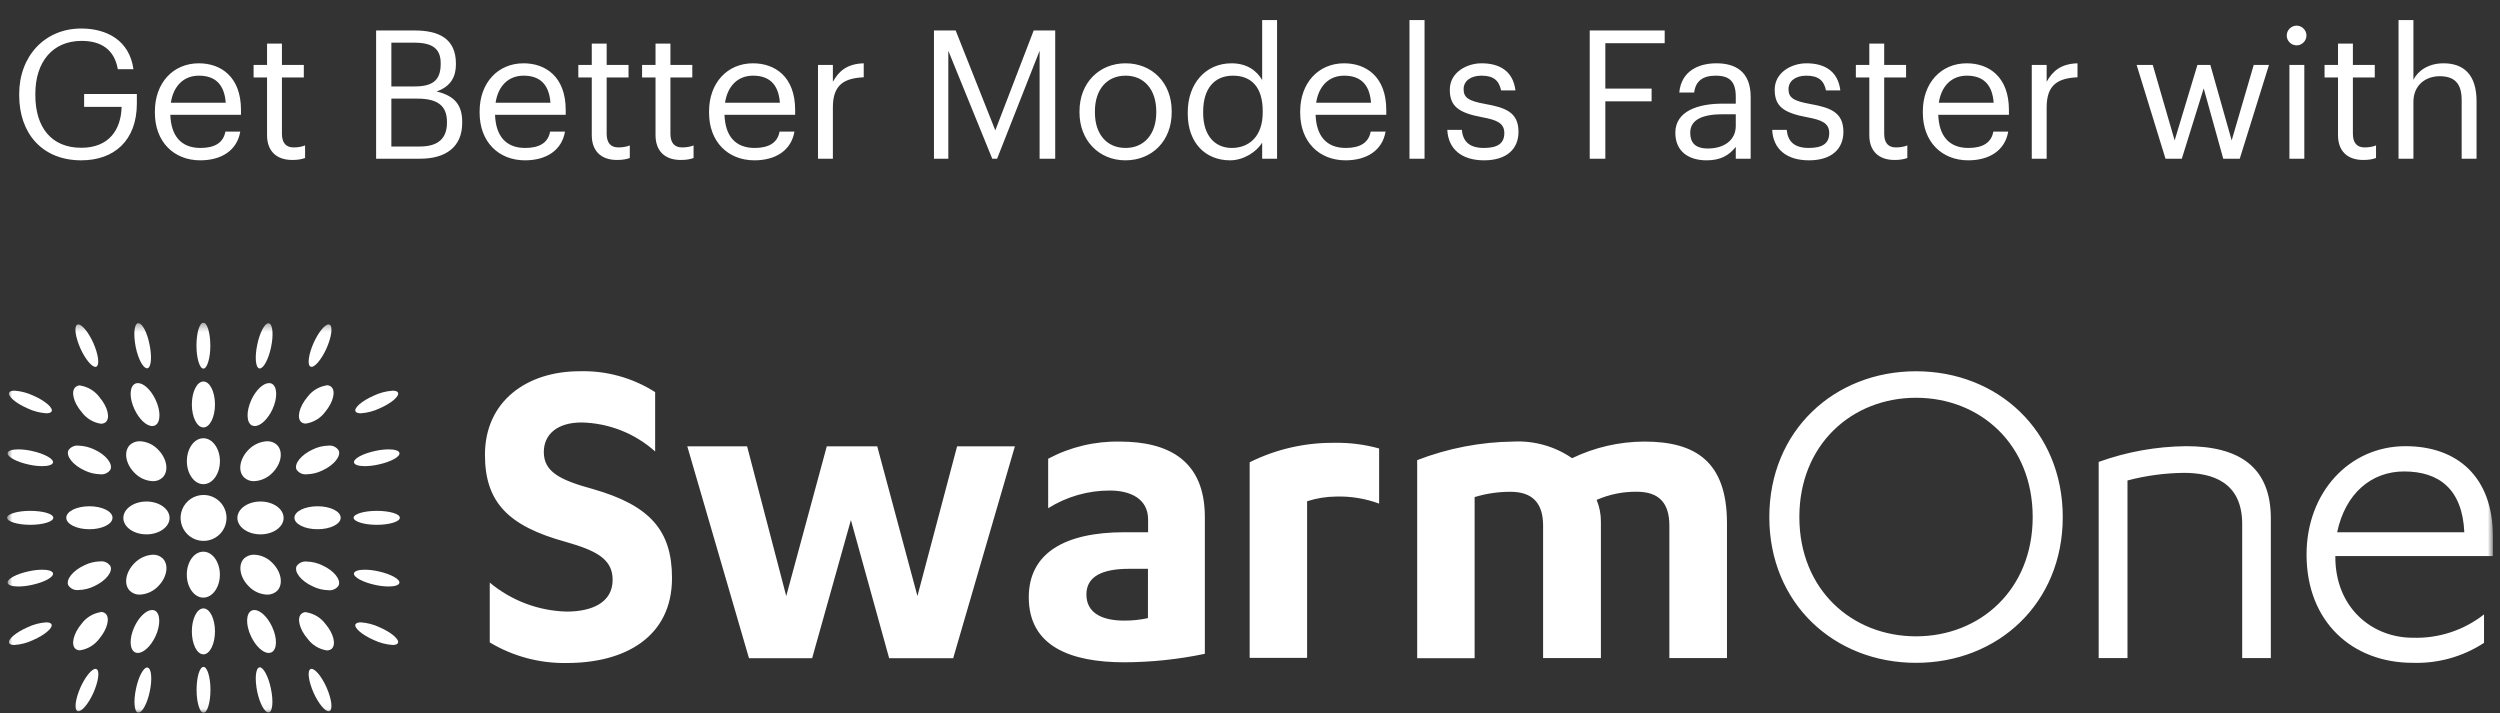
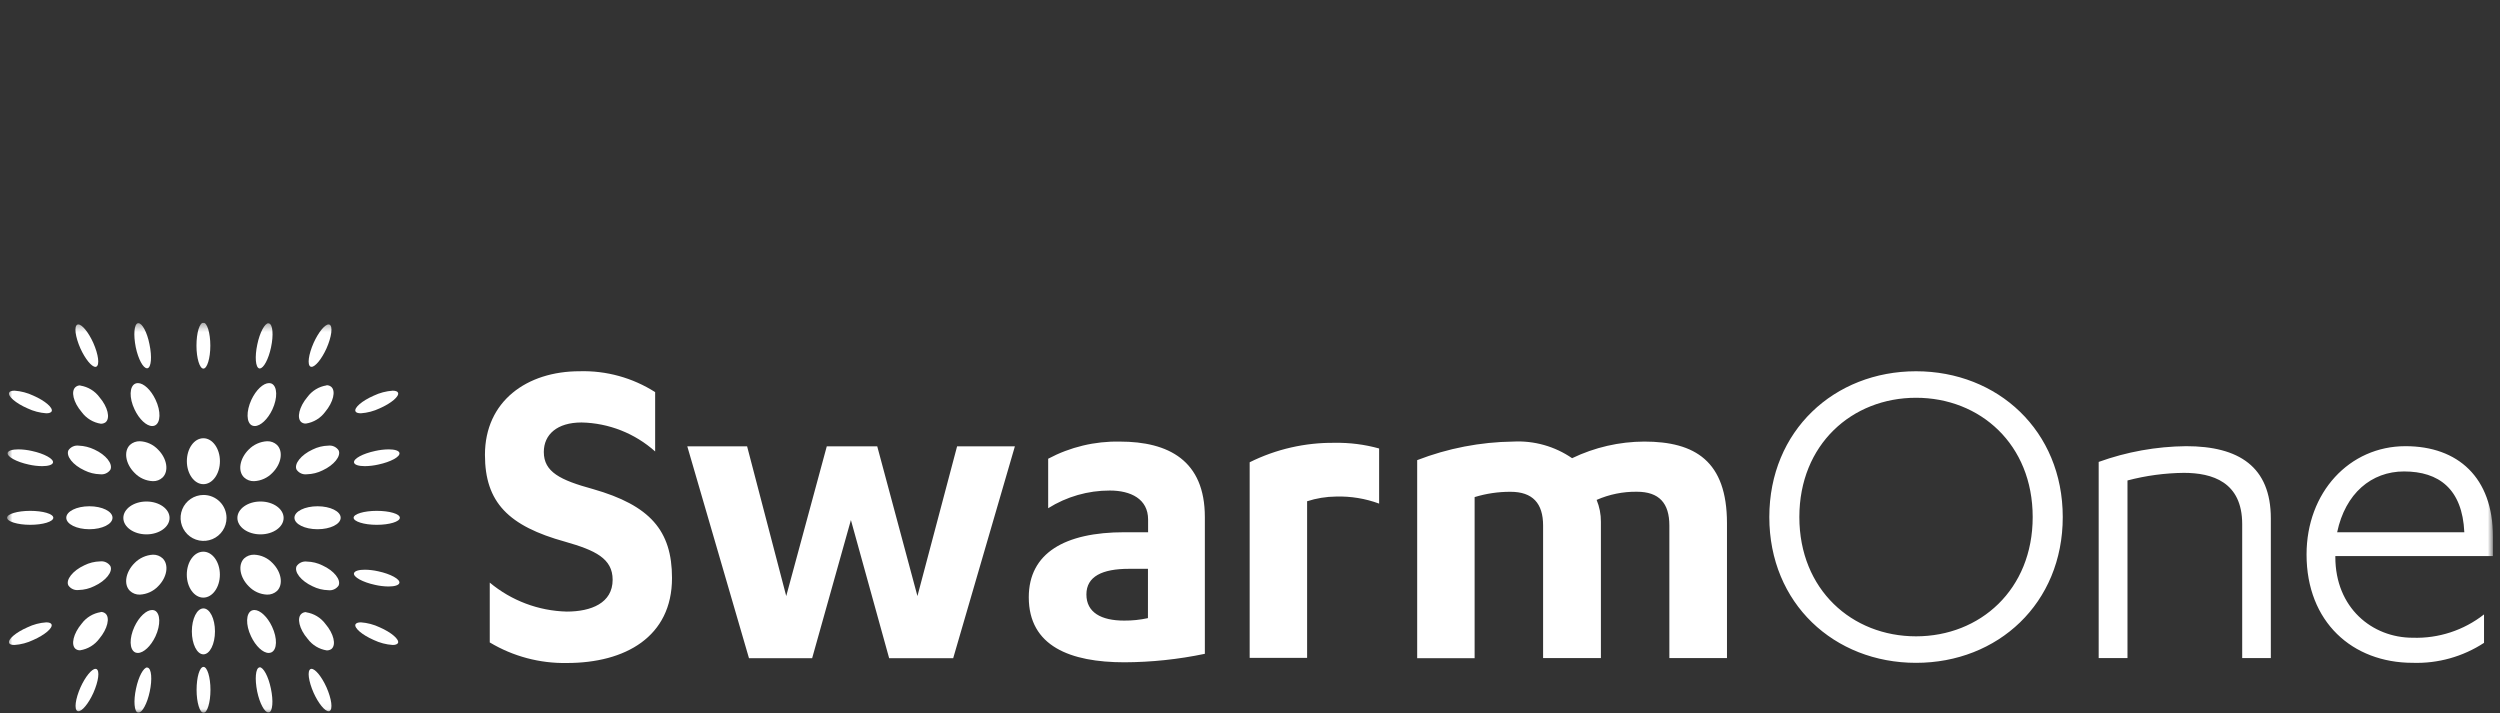
<svg xmlns="http://www.w3.org/2000/svg" width="305" height="87" viewBox="0 0 305 87" fill="none">
  <rect x="0" y="0" width="305" height="87" fill="#333333" stroke="none" />
-   <path d="M9.913 19.56C5.099 19.56 2.342 16.212 2.342 11.639V11.464C2.342 6.891 5.427 3.478 9.913 3.478C13.02 3.478 15.799 4.922 16.28 8.445H14.376C13.939 5.95 12.232 4.988 9.956 4.988C6.368 4.988 4.311 7.613 4.311 11.442V11.617C4.311 15.49 6.237 18.029 9.913 18.029C13.304 18.029 14.77 15.819 14.836 13.04H10.263V11.464H16.696V12.624C16.696 17.153 13.917 19.56 9.913 19.56ZM24.433 19.56C21.194 19.56 18.897 17.285 18.897 13.762V13.587C18.897 10.13 21.107 7.723 24.258 7.723C26.905 7.723 29.4 9.32 29.4 13.412V14.002H20.779C20.866 16.606 22.113 18.05 24.455 18.05C26.227 18.05 27.255 17.394 27.496 16.059H29.312C28.918 18.357 27.015 19.56 24.433 19.56ZM20.844 12.536H27.54C27.365 10.173 26.14 9.232 24.258 9.232C22.398 9.232 21.151 10.502 20.844 12.536ZM35.666 19.516C33.587 19.516 32.58 18.291 32.58 16.497V9.451H30.939V7.92H32.58V5.316H34.396V7.92H37.066V9.451H34.396V16.322C34.396 17.438 34.9 17.985 35.819 17.985C36.388 17.985 36.825 17.897 37.219 17.744V19.276C36.847 19.407 36.41 19.516 35.666 19.516ZM45.886 19.363V3.718H50.591C53.501 3.718 55.623 4.681 55.623 7.766V7.854C55.623 9.276 55.055 10.545 53.26 11.158C55.536 11.705 56.389 12.865 56.389 14.9V14.987C56.389 17.941 54.376 19.363 51.247 19.363H45.886ZM47.746 17.875H51.203C53.479 17.875 54.529 16.869 54.529 14.965V14.878C54.529 12.952 53.457 12.033 50.941 12.033H47.746V17.875ZM47.746 10.545H50.591C52.888 10.545 53.764 9.714 53.764 7.788V7.701C53.764 5.928 52.735 5.206 50.547 5.206H47.746V10.545ZM64.049 19.56C60.811 19.56 58.513 17.285 58.513 13.762V13.587C58.513 10.13 60.723 7.723 63.874 7.723C66.522 7.723 69.016 9.32 69.016 13.412V14.002H60.395C60.483 16.606 61.73 18.05 64.071 18.05C65.843 18.05 66.872 17.394 67.112 16.059H68.929C68.535 18.357 66.631 19.56 64.049 19.56ZM60.461 12.536H67.156C66.981 10.173 65.756 9.232 63.874 9.232C62.014 9.232 60.767 10.502 60.461 12.536ZM75.282 19.516C73.203 19.516 72.197 18.291 72.197 16.497V9.451H70.556V7.92H72.197V5.316H74.013V7.92H76.682V9.451H74.013V16.322C74.013 17.438 74.516 17.985 75.435 17.985C76.004 17.985 76.442 17.897 76.835 17.744V19.276C76.463 19.407 76.026 19.516 75.282 19.516ZM83.06 19.516C80.981 19.516 79.975 18.291 79.975 16.497V9.451H78.334V7.92H79.975V5.316H81.791V7.92H84.46V9.451H81.791V16.322C81.791 17.438 82.294 17.985 83.213 17.985C83.782 17.985 84.22 17.897 84.614 17.744V19.276C84.242 19.407 83.804 19.516 83.06 19.516ZM92.041 19.56C88.803 19.56 86.505 17.285 86.505 13.762V13.587C86.505 10.13 88.716 7.723 91.866 7.723C94.514 7.723 97.008 9.32 97.008 13.412V14.002H88.387C88.475 16.606 89.722 18.05 92.063 18.05C93.836 18.05 94.864 17.394 95.105 16.059H96.921C96.527 18.357 94.623 19.56 92.041 19.56ZM88.453 12.536H95.148C94.973 10.173 93.748 9.232 91.866 9.232C90.007 9.232 88.759 10.502 88.453 12.536ZM99.795 19.363V7.92H101.611V9.976C102.333 8.685 103.318 7.788 105.375 7.723V9.429C103.077 9.539 101.611 10.261 101.611 13.084V19.363H99.795ZM113.944 19.363V3.718H116.591L121.427 15.906L126.11 3.718H128.735V19.363H126.832V6.191L121.646 19.363H121.055L115.694 6.191V19.363H113.944ZM137.322 18.05C139.62 18.05 141.064 16.322 141.064 13.74V13.587C141.064 10.939 139.598 9.232 137.322 9.232C135.025 9.232 133.581 10.939 133.581 13.565V13.74C133.581 16.344 135.003 18.05 137.322 18.05ZM137.301 19.56C134.04 19.56 131.699 17.088 131.699 13.74V13.565C131.699 10.13 134.084 7.723 137.322 7.723C140.561 7.723 142.946 10.108 142.946 13.543V13.718C142.946 17.175 140.561 19.56 137.301 19.56ZM150.068 19.56C147.071 19.56 144.905 17.438 144.905 13.871V13.696C144.905 10.195 147.093 7.723 150.243 7.723C152.147 7.723 153.329 8.642 153.985 9.758V2.449H155.801V19.363H153.985V17.394C153.329 18.51 151.731 19.56 150.068 19.56ZM150.265 18.05C152.388 18.05 154.051 16.65 154.051 13.718V13.543C154.051 10.611 152.65 9.232 150.419 9.232C148.143 9.232 146.786 10.83 146.786 13.609V13.784C146.786 16.672 148.34 18.05 150.265 18.05ZM164.159 19.56C160.92 19.56 158.623 17.285 158.623 13.762V13.587C158.623 10.13 160.833 7.723 163.984 7.723C166.631 7.723 169.126 9.32 169.126 13.412V14.002H160.505C160.592 16.606 161.839 18.05 164.181 18.05C165.953 18.05 166.981 17.394 167.222 16.059H169.038C168.644 18.357 166.741 19.56 164.159 19.56ZM160.57 12.536H167.266C167.091 10.173 165.865 9.232 163.984 9.232C162.124 9.232 160.877 10.502 160.57 12.536ZM171.956 19.363V2.449H173.794V19.363H171.956ZM181.056 19.56C178.32 19.56 176.679 18.182 176.57 15.841H178.342C178.474 17.197 179.196 18.05 181.034 18.05C182.762 18.05 183.528 17.46 183.528 16.234C183.528 15.031 182.631 14.637 180.859 14.309C177.883 13.762 176.876 12.93 176.876 10.939C176.876 8.817 178.955 7.723 180.749 7.723C182.806 7.723 184.578 8.554 184.885 11.027H183.134C182.872 9.779 182.172 9.232 180.727 9.232C179.415 9.232 178.561 9.889 178.561 10.873C178.561 11.902 179.13 12.318 181.231 12.69C183.594 13.127 185.257 13.652 185.257 16.081C185.257 18.16 183.834 19.56 181.056 19.56ZM193.946 19.363V3.718H203.092V5.272H195.85V10.808H201.495V12.361H195.85V19.363H193.946ZM208.199 19.56C206.076 19.56 204.391 18.532 204.391 16.191C204.391 13.543 207.192 12.646 210.124 12.646H211.765V11.814C211.765 9.998 211.065 9.232 209.314 9.232C207.739 9.232 206.864 9.889 206.689 11.289H204.873C205.113 8.685 207.192 7.723 209.402 7.723C211.59 7.723 213.581 8.62 213.581 11.814V19.363H211.765V17.919C210.912 18.991 209.883 19.56 208.199 19.56ZM208.374 18.116C210.299 18.116 211.765 17.131 211.765 15.359V13.937H210.19C207.892 13.937 206.207 14.506 206.207 16.191C206.207 17.372 206.776 18.116 208.374 18.116ZM220.693 19.56C217.958 19.56 216.317 18.182 216.208 15.841H217.98C218.111 17.197 218.834 18.05 220.672 18.05C222.4 18.05 223.166 17.46 223.166 16.234C223.166 15.031 222.269 14.637 220.496 14.309C217.521 13.762 216.514 12.93 216.514 10.939C216.514 8.817 218.593 7.723 220.387 7.723C222.444 7.723 224.216 8.554 224.523 11.027H222.772C222.51 9.779 221.809 9.232 220.365 9.232C219.052 9.232 218.199 9.889 218.199 10.873C218.199 11.902 218.768 12.318 220.868 12.69C223.232 13.127 224.895 13.652 224.895 16.081C224.895 18.16 223.472 19.56 220.693 19.56ZM231.141 19.516C229.062 19.516 228.056 18.291 228.056 16.497V9.451H226.415V7.92H228.056V5.316H229.872V7.92H232.541V9.451H229.872V16.322C229.872 17.438 230.375 17.985 231.294 17.985C231.863 17.985 232.301 17.897 232.694 17.744V19.276C232.322 19.407 231.885 19.516 231.141 19.516ZM240.122 19.56C236.884 19.56 234.586 17.285 234.586 13.762V13.587C234.586 10.13 236.796 7.723 239.947 7.723C242.595 7.723 245.089 9.32 245.089 13.412V14.002H236.468C236.556 16.606 237.803 18.05 240.144 18.05C241.917 18.05 242.945 17.394 243.186 16.059H245.002C244.608 18.357 242.704 19.56 240.122 19.56ZM236.534 12.536H243.229C243.054 10.173 241.829 9.232 239.947 9.232C238.087 9.232 236.84 10.502 236.534 12.536ZM247.876 19.363V7.92H249.692V9.976C250.414 8.685 251.399 7.788 253.456 7.723V9.429C251.158 9.539 249.692 10.261 249.692 13.084V19.363H247.876ZM264.191 19.363L260.668 7.92H262.637L265.307 17.131L268.086 7.92H269.661L272.265 17.131L274.956 7.92H276.816L273.25 19.363H271.237L268.852 10.786L266.182 19.363H264.191ZM279.309 19.363V7.92H281.126V19.363H279.309ZM280.185 5.535C279.528 5.535 278.981 4.988 278.981 4.331C278.981 3.675 279.528 3.128 280.185 3.128C280.841 3.128 281.388 3.675 281.388 4.331C281.388 4.988 280.841 5.535 280.185 5.535ZM288.322 19.516C286.243 19.516 285.237 18.291 285.237 16.497V9.451H283.596V7.92H285.237V5.316H287.053V7.92H289.722V9.451H287.053V16.322C287.053 17.438 287.556 17.985 288.475 17.985C289.044 17.985 289.482 17.897 289.875 17.744V19.276C289.503 19.407 289.066 19.516 288.322 19.516ZM292.621 19.363V2.449H294.437V9.736C294.962 8.664 296.231 7.723 298.113 7.723C300.476 7.723 302.139 9.014 302.139 12.339V19.363H300.323V12.208C300.323 10.195 299.47 9.298 297.632 9.298C295.947 9.298 294.437 10.37 294.437 12.427V19.363H292.621Z" fill="white" />
  <g clip-path="url(#clip0_63_5)">
    <mask id="mask0_63_5" style="mask-type:luminance" maskUnits="userSpaceOnUse" x="0" y="39" width="305" height="48">
      <path d="M304.139 39.365H0.859V86.96H304.139V39.365Z" fill="white" />
    </mask>
    <g mask="url(#mask0_63_5)">
      <path d="M16.888 39.43H16.823C16.366 39.54 16.258 40.831 16.562 42.362C16.866 43.827 17.473 44.928 17.929 44.928H17.995C18.451 44.817 18.559 43.526 18.234 41.995C17.95 40.529 17.343 39.43 16.888 39.43Z" fill="white" />
      <path d="M9.554 39.582C9.554 39.582 9.467 39.582 9.443 39.603C9.009 39.797 9.183 41.091 9.812 42.513C10.4 43.808 11.181 44.757 11.637 44.757C11.675 44.763 11.714 44.755 11.747 44.736C12.181 44.542 12.008 43.248 11.379 41.826C10.794 40.531 10.01 39.582 9.554 39.582Z" fill="white" />
      <path d="M24.814 39.365C24.337 39.365 23.969 40.616 23.969 42.168C23.969 43.72 24.36 44.97 24.814 44.97C25.269 44.97 25.66 43.72 25.66 42.168C25.66 40.616 25.274 39.365 24.814 39.365Z" fill="white" />
      <path d="M24.816 60.385C24.262 60.388 23.722 60.556 23.264 60.866C22.805 61.176 22.448 61.615 22.239 62.128C22.03 62.641 21.977 63.204 22.088 63.746C22.198 64.289 22.467 64.787 22.86 65.177C23.253 65.567 23.753 65.832 24.296 65.938C24.84 66.044 25.402 65.987 25.913 65.774C26.424 65.56 26.861 65.2 27.167 64.739C27.474 64.278 27.637 63.737 27.636 63.183C27.635 62.814 27.562 62.449 27.419 62.108C27.277 61.768 27.069 61.459 26.807 61.199C26.545 60.939 26.234 60.733 25.892 60.593C25.551 60.454 25.185 60.383 24.816 60.385Z" fill="white" />
      <path d="M24.815 53.465C23.687 53.465 22.797 54.716 22.797 56.267C22.797 57.819 23.708 59.07 24.815 59.07C25.922 59.07 26.832 57.819 26.832 56.267C26.832 54.716 25.922 53.465 24.815 53.465Z" fill="white" />
-       <path d="M24.816 46.543C24.035 46.543 23.406 47.794 23.406 49.346C23.406 50.897 24.035 52.148 24.816 52.148C25.598 52.148 26.227 50.897 26.227 49.346C26.227 47.794 25.598 46.543 24.816 46.543Z" fill="white" />
      <path d="M16.828 46.738C16.717 46.739 16.606 46.761 16.503 46.803C15.787 47.126 15.743 48.549 16.416 49.95C16.981 51.158 17.87 51.977 18.565 51.977C18.676 51.977 18.787 51.955 18.89 51.913C19.606 51.59 19.649 50.166 18.977 48.765C18.412 47.557 17.523 46.738 16.828 46.738Z" fill="white" />
      <path d="M24.816 74.225C24.035 74.225 23.406 75.475 23.406 77.027C23.406 78.579 24.035 79.83 24.816 79.83C25.598 79.83 26.227 78.579 26.227 77.027C26.227 75.475 25.598 74.225 24.816 74.225Z" fill="white" />
      <path d="M31.039 74.42C30.927 74.42 30.817 74.442 30.714 74.484C29.997 74.807 29.954 76.231 30.627 77.632C31.192 78.84 32.081 79.659 32.776 79.659C32.887 79.658 32.998 79.636 33.101 79.594C33.817 79.271 33.861 77.87 33.188 76.447C32.623 75.239 31.73 74.42 31.039 74.42Z" fill="white" />
      <path d="M18.556 74.42C17.862 74.42 16.972 75.239 16.407 76.447C15.757 77.848 15.779 79.249 16.494 79.594C16.597 79.636 16.707 79.658 16.819 79.659C17.513 79.659 18.403 78.84 18.968 77.632C19.618 76.231 19.575 74.829 18.881 74.484C18.778 74.442 18.667 74.42 18.556 74.42Z" fill="white" />
      <path d="M24.807 67.305C23.679 67.305 22.789 68.555 22.789 70.107C22.789 71.659 23.7 72.91 24.807 72.91C25.914 72.91 26.825 71.659 26.825 70.107C26.825 68.555 25.914 67.305 24.807 67.305Z" fill="white" />
      <path d="M31.781 61.184C30.219 61.184 28.961 62.089 28.961 63.188C28.961 64.287 30.219 65.193 31.781 65.193C33.343 65.193 34.602 64.287 34.602 63.188C34.602 62.089 33.343 61.184 31.781 61.184Z" fill="white" />
      <path d="M17.867 61.184C16.305 61.184 15.047 62.089 15.047 63.188C15.047 64.287 16.305 65.193 17.867 65.193C19.429 65.193 20.687 64.287 20.687 63.188C20.687 62.089 19.429 61.184 17.867 61.184Z" fill="white" />
      <path d="M31.003 67.673C30.554 67.66 30.118 67.822 29.786 68.125C29.004 68.9 29.244 70.432 30.35 71.531C30.935 72.147 31.737 72.51 32.585 72.544C33.034 72.557 33.471 72.394 33.803 72.091C34.584 71.316 34.345 69.784 33.238 68.685C32.659 68.074 31.866 67.711 31.024 67.673" fill="white" />
      <path d="M17.066 53.831C16.617 53.818 16.18 53.98 15.848 54.283C15.067 55.058 15.306 56.59 16.413 57.689C16.998 58.305 17.799 58.668 18.648 58.702C18.867 58.71 19.085 58.674 19.29 58.596C19.495 58.519 19.682 58.401 19.841 58.249C20.622 57.475 20.383 55.943 19.276 54.844C18.698 54.233 17.906 53.87 17.066 53.831Z" fill="white" />
      <path d="M18.657 67.672C17.812 67.721 17.015 68.082 16.422 68.685C15.315 69.784 15.055 71.315 15.857 72.091C16.18 72.393 16.609 72.556 17.051 72.544C17.898 72.505 18.698 72.143 19.285 71.531C20.392 70.432 20.63 68.901 19.85 68.125C19.527 67.823 19.099 67.66 18.657 67.672Z" fill="white" />
      <path d="M32.579 53.831C31.734 53.879 30.937 54.24 30.344 54.843C29.237 55.943 28.977 57.473 29.779 58.249C29.943 58.401 30.134 58.519 30.343 58.597C30.552 58.675 30.774 58.71 30.997 58.702C31.844 58.664 32.644 58.301 33.232 57.689C34.339 56.59 34.577 55.059 33.796 54.283C33.474 53.981 33.045 53.819 32.603 53.831" fill="white" />
      <path d="M38.742 61.764C37.18 61.764 35.922 62.389 35.922 63.165C35.922 63.941 37.18 64.566 38.742 64.566C40.304 64.566 41.562 63.941 41.562 63.165C41.562 62.389 40.304 61.764 38.742 61.764Z" fill="white" />
      <path d="M10.906 61.764C9.344 61.764 8.086 62.389 8.086 63.165C8.086 63.941 9.342 64.566 10.906 64.566C12.47 64.566 13.726 63.941 13.726 63.165C13.726 62.389 12.469 61.764 10.906 61.764Z" fill="white" />
      <path d="M40.047 54.369C39.383 54.385 38.731 54.547 38.137 54.844C36.727 55.49 35.837 56.615 36.185 57.301C36.322 57.502 36.513 57.66 36.735 57.759C36.957 57.858 37.202 57.893 37.443 57.861C38.107 57.845 38.759 57.684 39.352 57.387C40.763 56.741 41.653 55.616 41.305 54.93C41.168 54.729 40.977 54.57 40.755 54.471C40.533 54.372 40.288 54.337 40.047 54.369Z" fill="white" />
      <path d="M12.203 68.49C11.539 68.506 10.887 68.668 10.293 68.964C8.883 69.61 7.993 70.735 8.341 71.421C8.478 71.622 8.669 71.781 8.891 71.879C9.113 71.978 9.358 72.013 9.599 71.981C10.263 71.965 10.915 71.803 11.509 71.506C12.919 70.86 13.809 69.735 13.461 69.049C13.324 68.849 13.133 68.69 12.911 68.592C12.689 68.493 12.444 68.458 12.203 68.49Z" fill="white" />
      <path d="M9.608 54.369C9.367 54.337 9.122 54.372 8.9 54.471C8.677 54.57 8.487 54.728 8.35 54.929C8.024 55.641 8.892 56.74 10.302 57.386C10.896 57.683 11.548 57.844 12.211 57.86C12.453 57.892 12.698 57.857 12.92 57.758C13.142 57.659 13.332 57.501 13.47 57.3C13.795 56.588 12.928 55.489 11.517 54.843C10.92 54.557 10.27 54.395 9.608 54.369Z" fill="white" />
      <path d="M32.821 46.738C32.127 46.738 31.238 47.557 30.673 48.765C30.022 50.166 30.044 51.589 30.759 51.913C30.863 51.955 30.973 51.977 31.085 51.977C31.779 51.977 32.669 51.158 33.233 49.95C33.884 48.549 33.841 47.148 33.147 46.803C33.043 46.761 32.933 46.739 32.821 46.738Z" fill="white" />
      <path d="M37.444 68.512C37.203 68.479 36.958 68.515 36.736 68.614C36.513 68.712 36.323 68.871 36.185 69.072C35.86 69.783 36.728 70.882 38.138 71.529C38.732 71.826 39.384 71.988 40.047 72.004C40.288 72.036 40.534 72.001 40.756 71.902C40.978 71.803 41.169 71.644 41.306 71.444C41.631 70.732 40.764 69.633 39.353 68.987C38.76 68.69 38.108 68.528 37.444 68.512Z" fill="white" />
      <path d="M39.842 47.017C38.904 47.163 38.061 47.675 37.499 48.441C36.503 49.626 36.171 51.007 36.761 51.502C36.922 51.627 37.123 51.688 37.325 51.675C38.264 51.529 39.107 51.017 39.669 50.252C40.665 49.066 40.997 47.686 40.406 47.19C40.247 47.06 40.047 46.991 39.841 46.996" fill="white" />
      <path d="M12.295 74.678C11.357 74.823 10.514 75.335 9.952 76.1C8.956 77.286 8.624 78.666 9.215 79.162C9.376 79.286 9.576 79.347 9.779 79.334C10.718 79.188 11.561 78.676 12.123 77.91C13.119 76.724 13.451 75.344 12.86 74.848C12.701 74.718 12.501 74.649 12.295 74.655" fill="white" />
      <path d="M24.83 81.361C24.353 81.361 23.984 82.612 23.984 84.164C23.984 85.716 24.375 86.966 24.83 86.966C25.285 86.966 25.676 85.716 25.676 84.164C25.676 82.612 25.286 81.361 24.83 81.361Z" fill="white" />
      <path d="M45.961 62.324C44.399 62.324 43.141 62.713 43.141 63.165C43.141 63.618 44.399 64.028 45.961 64.028C47.523 64.028 48.781 63.639 48.781 63.165C48.781 62.692 47.52 62.324 45.961 62.324Z" fill="white" />
      <path d="M3.68 62.324C2.118 62.324 0.859 62.712 0.859 63.165C0.859 63.618 2.118 64.027 3.68 64.027C5.241 64.027 6.504 63.64 6.504 63.165C6.504 62.69 5.243 62.324 3.68 62.324Z" fill="white" />
      <path d="M47.404 54.822C46.856 54.83 46.311 54.895 45.777 55.016C44.258 55.339 43.086 55.965 43.194 56.439C43.26 56.719 43.78 56.87 44.523 56.87C45.07 56.862 45.616 56.797 46.15 56.676C47.668 56.353 48.841 55.728 48.732 55.253C48.662 54.973 48.142 54.822 47.404 54.822Z" fill="white" />
      <path d="M31.695 81.425H31.635C31.179 81.536 31.07 82.827 31.375 84.357C31.678 85.823 32.286 86.923 32.742 86.923H32.807C33.263 86.812 33.372 85.522 33.046 83.991C32.743 82.525 32.135 81.404 31.679 81.404" fill="white" />
-       <path d="M5.138 69.504C4.591 69.512 4.045 69.577 3.511 69.698C1.993 70.021 0.82 70.646 0.929 71.121C0.994 71.401 1.514 71.552 2.257 71.552C2.805 71.544 3.35 71.479 3.884 71.358C5.403 71.035 6.575 70.409 6.466 69.936C6.396 69.654 5.875 69.504 5.138 69.504Z" fill="white" />
      <path d="M32.759 39.43C32.303 39.43 31.697 40.551 31.392 42.016C31.067 43.525 31.171 44.84 31.631 44.949H31.697C32.153 44.949 32.759 43.827 33.064 42.383C33.389 40.874 33.285 39.559 32.803 39.451H32.738" fill="white" />
      <path d="M2.255 54.822C1.518 54.822 0.996 54.973 0.926 55.253C0.84 55.706 1.99 56.352 3.509 56.676C4.043 56.798 4.588 56.863 5.136 56.87C5.873 56.87 6.394 56.719 6.464 56.439C6.575 55.987 5.4 55.34 3.882 55.016C3.348 54.894 2.802 54.829 2.255 54.822Z" fill="white" />
      <path d="M17.962 81.426C17.506 81.426 16.9 82.547 16.595 84.013C16.27 85.521 16.374 86.836 16.834 86.945H16.9C17.356 86.945 17.962 85.823 18.267 84.379C18.592 82.87 18.488 81.555 18.007 81.447H17.941" fill="white" />
      <path d="M44.515 69.504C43.778 69.504 43.257 69.654 43.187 69.936C43.076 70.388 44.251 71.035 45.769 71.358C46.303 71.48 46.849 71.545 47.396 71.552C48.135 71.552 48.655 71.401 48.724 71.121C48.835 70.668 47.662 70.022 46.142 69.698C45.608 69.576 45.063 69.511 44.515 69.504Z" fill="white" />
      <path d="M47.904 47.664C47.106 47.719 46.326 47.924 45.604 48.267C44.172 48.893 43.169 49.755 43.369 50.185C43.434 50.336 43.672 50.422 44.02 50.422C44.818 50.367 45.598 50.162 46.32 49.819C47.752 49.194 48.755 48.331 48.555 47.901C48.49 47.75 48.252 47.664 47.926 47.664" fill="white" />
      <path d="M38.007 81.6C38.007 81.6 37.92 81.6 37.896 81.621C37.462 81.814 37.636 83.108 38.265 84.531C38.85 85.825 39.632 86.773 40.087 86.773C40.125 86.779 40.164 86.772 40.197 86.752C40.631 86.558 40.457 85.264 39.829 83.842C39.243 82.547 38.462 81.6 38.007 81.6Z" fill="white" />
      <path d="M5.632 75.928C4.841 75.981 4.068 76.186 3.354 76.531C1.922 77.156 0.919 78.019 1.119 78.449C1.185 78.622 1.423 78.686 1.77 78.686C2.561 78.63 3.333 78.425 4.048 78.083C5.48 77.457 6.483 76.595 6.283 76.165C6.217 76.014 5.979 75.928 5.654 75.928" fill="white" />
      <path d="M40.087 39.582C39.63 39.582 38.85 40.531 38.265 41.825C37.636 43.247 37.462 44.541 37.896 44.734C37.939 44.734 37.961 44.755 38.007 44.755C38.463 44.755 39.243 43.807 39.83 42.513C40.459 41.091 40.632 39.797 40.198 39.603C40.152 39.604 40.133 39.582 40.087 39.582Z" fill="white" />
      <path d="M9.792 47.018C9.587 47.012 9.386 47.081 9.227 47.212C8.62 47.708 8.945 49.088 9.965 50.273C10.527 51.039 11.371 51.551 12.31 51.696C12.512 51.698 12.709 51.638 12.875 51.523C13.482 51.027 13.157 49.648 12.137 48.461C11.575 47.695 10.731 47.184 9.792 47.039" fill="white" />
      <path d="M37.355 74.676C37.149 74.671 36.949 74.739 36.79 74.87C36.182 75.366 36.508 76.745 37.528 77.931C38.091 78.695 38.934 79.206 39.871 79.35C40.073 79.353 40.27 79.292 40.436 79.178C41.044 78.682 40.718 77.302 39.699 76.116C39.135 75.353 38.292 74.845 37.355 74.701" fill="white" />
      <path d="M1.747 47.664C1.399 47.664 1.182 47.75 1.118 47.901C0.923 48.333 1.921 49.195 3.353 49.819C4.075 50.162 4.855 50.367 5.653 50.422C6 50.422 6.217 50.336 6.304 50.185C6.498 49.754 5.501 48.892 4.069 48.267C3.353 47.927 2.58 47.722 1.79 47.664" fill="white" />
      <path d="M11.65 81.6C11.194 81.6 10.414 82.548 9.827 83.842C9.198 85.264 9.025 86.558 9.459 86.752C9.502 86.752 9.524 86.773 9.569 86.773C10.025 86.773 10.806 85.825 11.392 84.531C12.021 83.108 12.195 81.814 11.761 81.621C11.716 81.621 11.693 81.6 11.65 81.6Z" fill="white" />
      <path d="M44.019 75.928C43.672 75.928 43.455 76.014 43.368 76.165C43.172 76.596 44.171 77.459 45.603 78.083C46.325 78.426 47.105 78.631 47.903 78.686C48.251 78.686 48.468 78.6 48.554 78.449C48.75 78.017 47.752 77.155 46.319 76.531C45.604 76.191 44.831 75.986 44.041 75.928" fill="white" />
      <path d="M293.291 57.517C297.544 57.517 300.407 59.651 300.647 64.933H285.133C286.13 60.19 289.32 57.517 293.291 57.517ZM304.139 67.822V65.451C304.139 58.272 299.886 54.434 293.464 54.434C286.63 54.434 281.399 60.062 281.399 67.649C281.399 75.884 286.998 80.864 294.35 80.864C297.431 80.965 300.469 80.115 303.051 78.429V74.958C300.576 76.902 297.495 77.909 294.35 77.804C289.403 77.804 284.911 74.16 284.911 67.953V67.842H304.156L304.139 67.822ZM256.06 80.283H259.553V58.616C261.799 58.025 264.109 57.713 266.431 57.689C269.881 57.689 273.548 58.788 273.548 63.94V80.283H277.042V63.252C277.042 56.935 273.137 54.434 266.714 54.434C263.073 54.469 259.464 55.118 256.039 56.354V80.284L256.06 80.283ZM247.988 63.08C247.988 71.941 241.568 77.632 233.755 77.632C225.941 77.632 219.521 71.935 219.521 63.08C219.521 54.225 225.941 48.528 233.755 48.528C241.568 48.528 247.988 54.198 247.988 63.08ZM215.856 63.08C215.856 73.622 223.775 80.866 233.756 80.866C243.736 80.866 251.656 73.623 251.656 63.08C251.656 52.537 243.714 45.294 233.755 45.294C223.795 45.294 215.856 52.537 215.856 63.08ZM203.64 80.283H210.691V63.834C210.691 56.245 206.786 53.872 200.603 53.872C197.553 53.883 194.543 54.575 191.795 55.899C189.689 54.451 187.164 53.739 184.612 53.872C180.603 53.923 176.636 54.69 172.896 56.136V80.304H179.904V60.645C181.324 60.21 182.802 59.992 184.288 59.999C186.978 59.999 188.258 61.4 188.258 64.116V80.283H195.31V63.661C195.316 62.744 195.139 61.836 194.789 60.988C196.333 60.31 198.005 59.971 199.692 59.992C202.425 59.992 203.662 61.393 203.662 64.11V80.283H203.64ZM159.443 61.161C160.593 60.786 161.794 60.59 163.003 60.579C164.792 60.528 166.574 60.82 168.253 61.441V54.715C166.488 54.224 164.661 53.992 162.829 54.025C159.233 53.982 155.679 54.795 152.459 56.397V80.261H159.467V61.182L159.443 61.161ZM140.049 75.411C139.094 75.62 138.119 75.721 137.141 75.713C134.342 75.713 132.541 74.717 132.541 72.522C132.541 70.327 134.473 69.396 137.727 69.396H140.051L140.049 75.411ZM140.049 64.933H137.184C129.895 64.933 125.511 67.479 125.511 72.867C125.511 78.844 130.589 80.8 137.184 80.8C140.48 80.787 143.766 80.44 146.992 79.765V63.08C146.992 56.181 142.565 53.874 136.621 53.874C133.575 53.813 130.565 54.532 127.877 55.965V62.002C130.132 60.587 132.741 59.839 135.403 59.846C137.964 59.846 140.068 60.881 140.068 63.381V64.955L140.049 64.933ZM106.979 54.456H100.866L95.92 72.719L91.147 54.456H83.85L91.377 80.304H99.08L103.811 63.446L108.477 80.304H116.288L123.815 54.456H116.765L111.927 72.719L107.024 54.456H106.979ZM59.767 78.386C62.604 80.081 65.859 80.947 69.162 80.886C76.278 80.886 81.985 77.695 81.985 70.517C81.985 64.718 79.294 61.657 72.356 59.67C68.342 58.571 66.345 57.579 66.345 55.143C66.345 53.009 67.972 51.542 70.945 51.542C74.266 51.609 77.453 52.863 79.928 55.078V47.838C77.178 46.085 73.966 45.198 70.706 45.292C64.287 45.292 59.164 48.936 59.164 55.489C59.164 61.288 62.028 64.177 68.971 66.096C72.595 67.131 74.742 68.123 74.742 70.732C74.742 73.578 72.117 74.613 69.145 74.613C65.704 74.529 62.392 73.283 59.75 71.077V78.382L59.767 78.386Z" fill="white" />
    </g>
  </g>
  <defs>
    <clipPath id="clip0_63_5">
      <rect width="303.28" height="47.595" fill="white" transform="translate(0.859 39.363)" />
    </clipPath>
  </defs>
</svg>